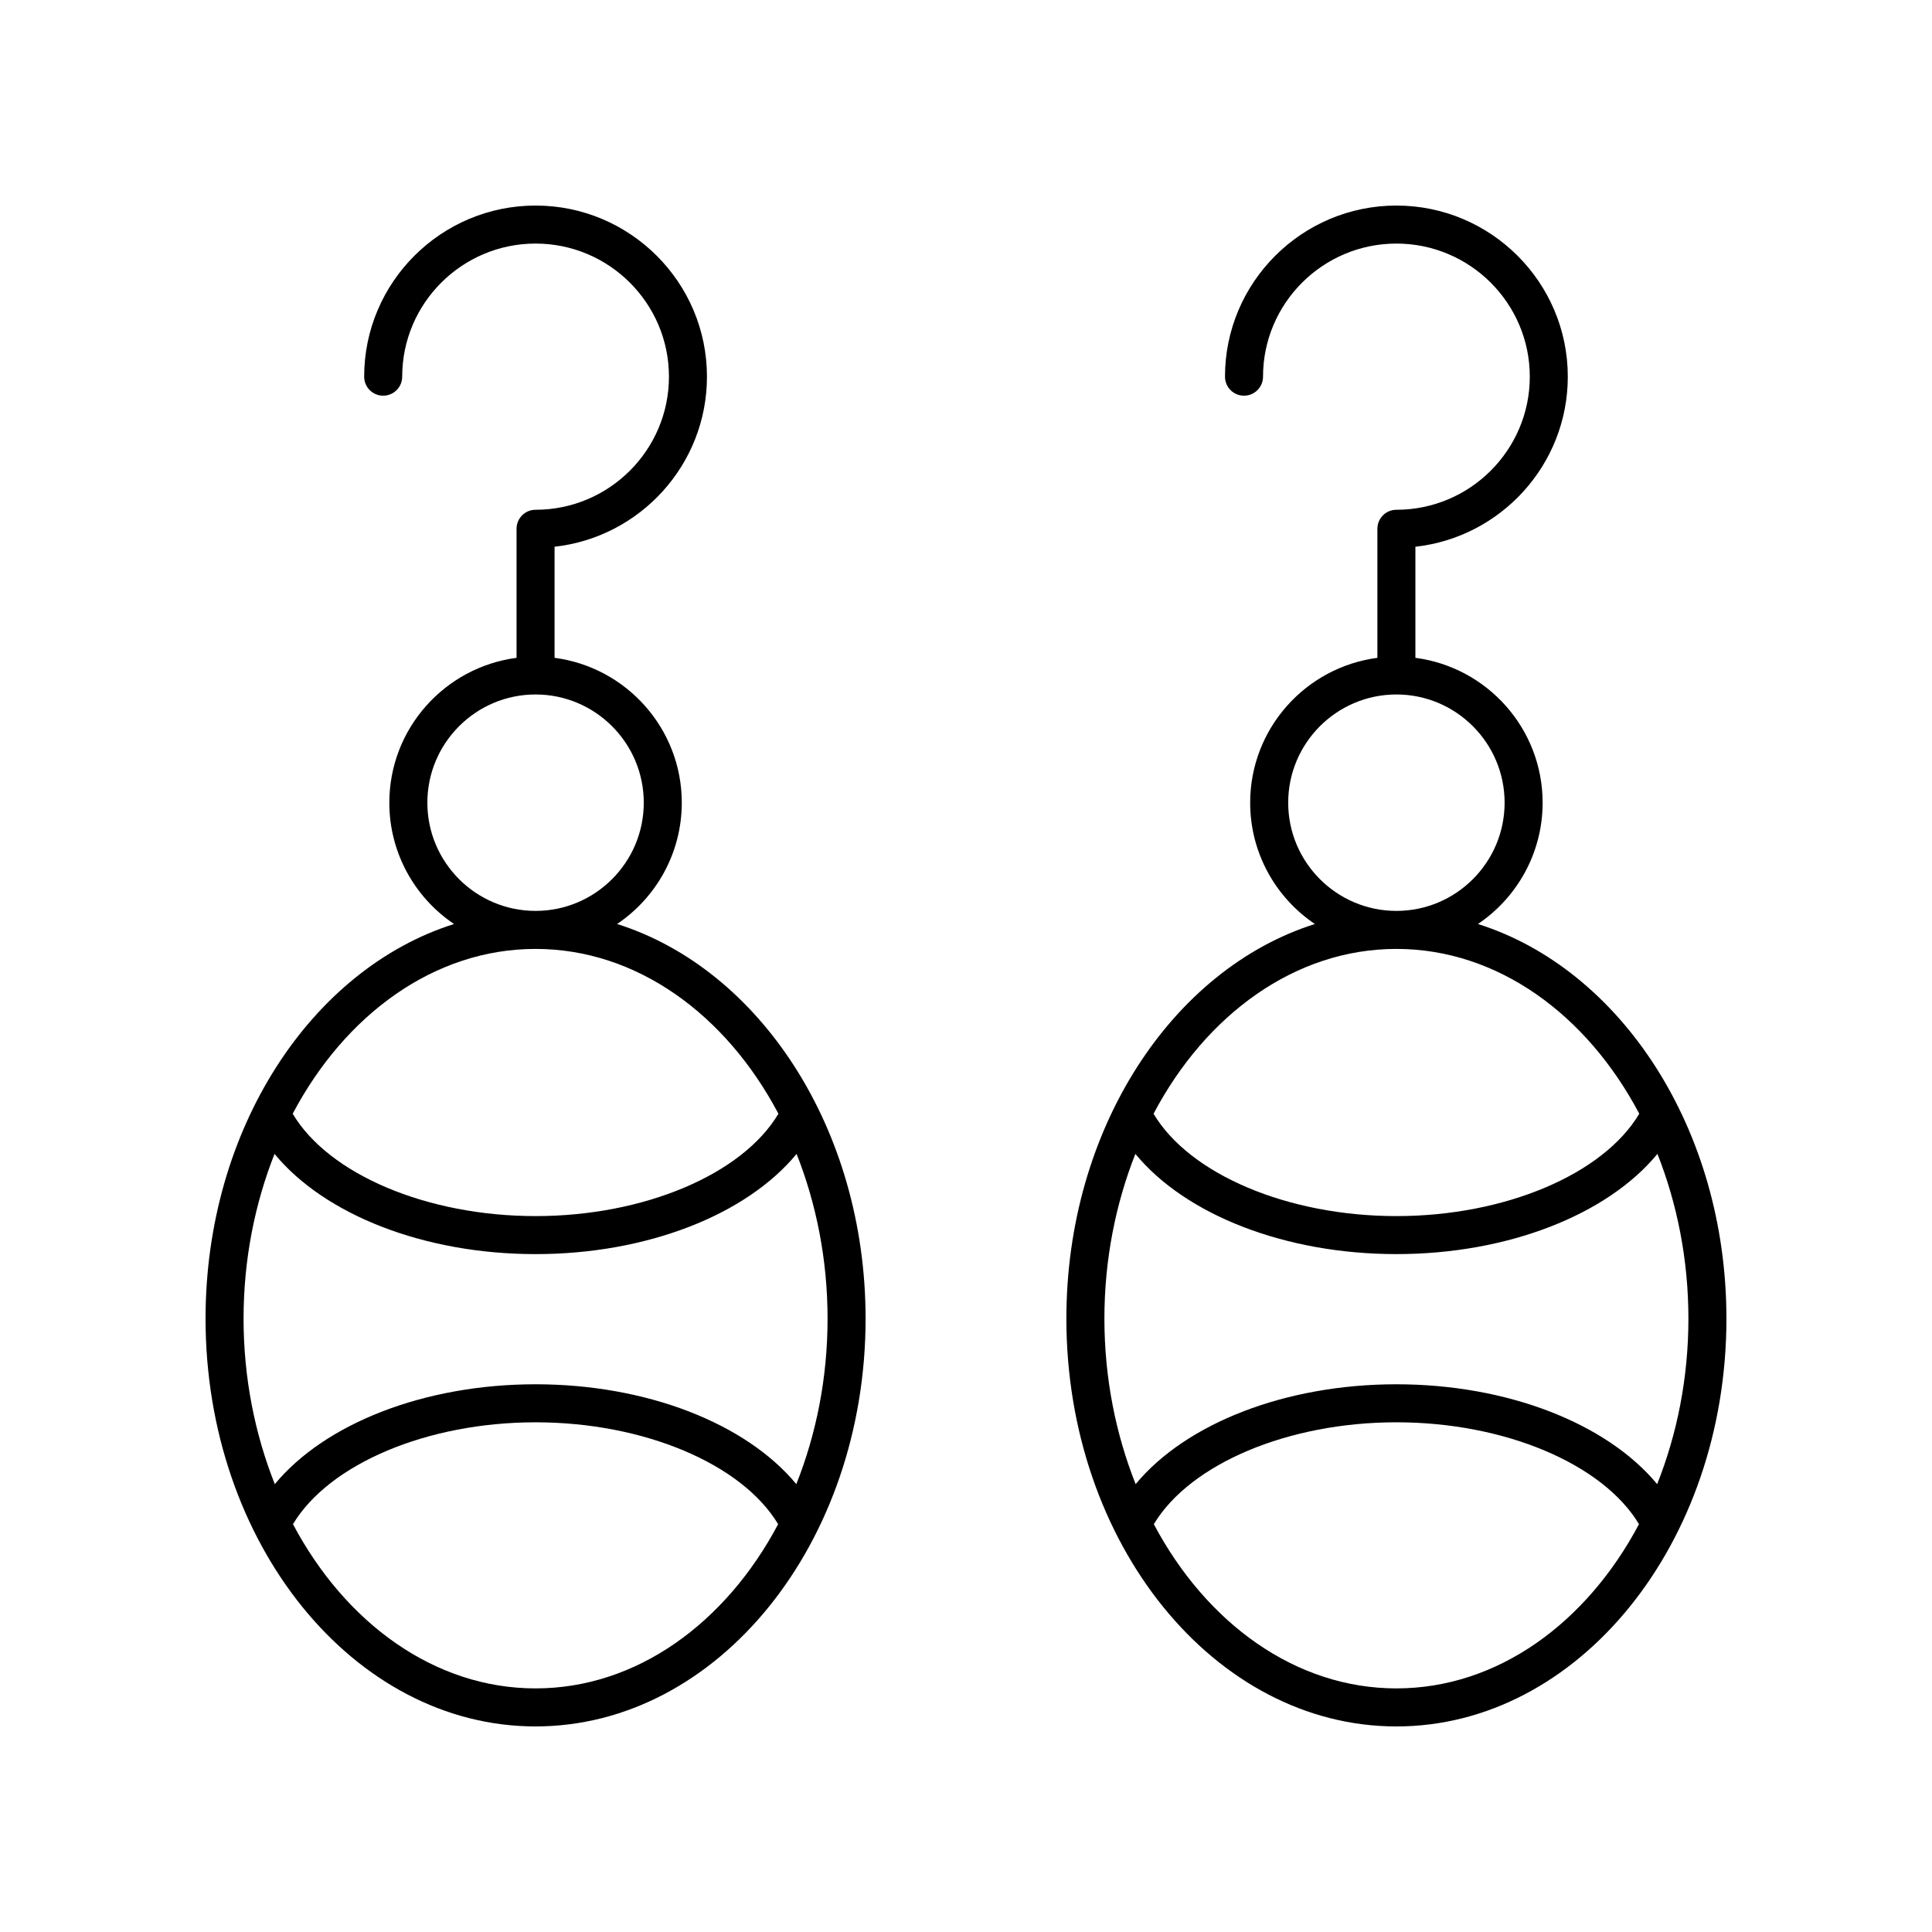
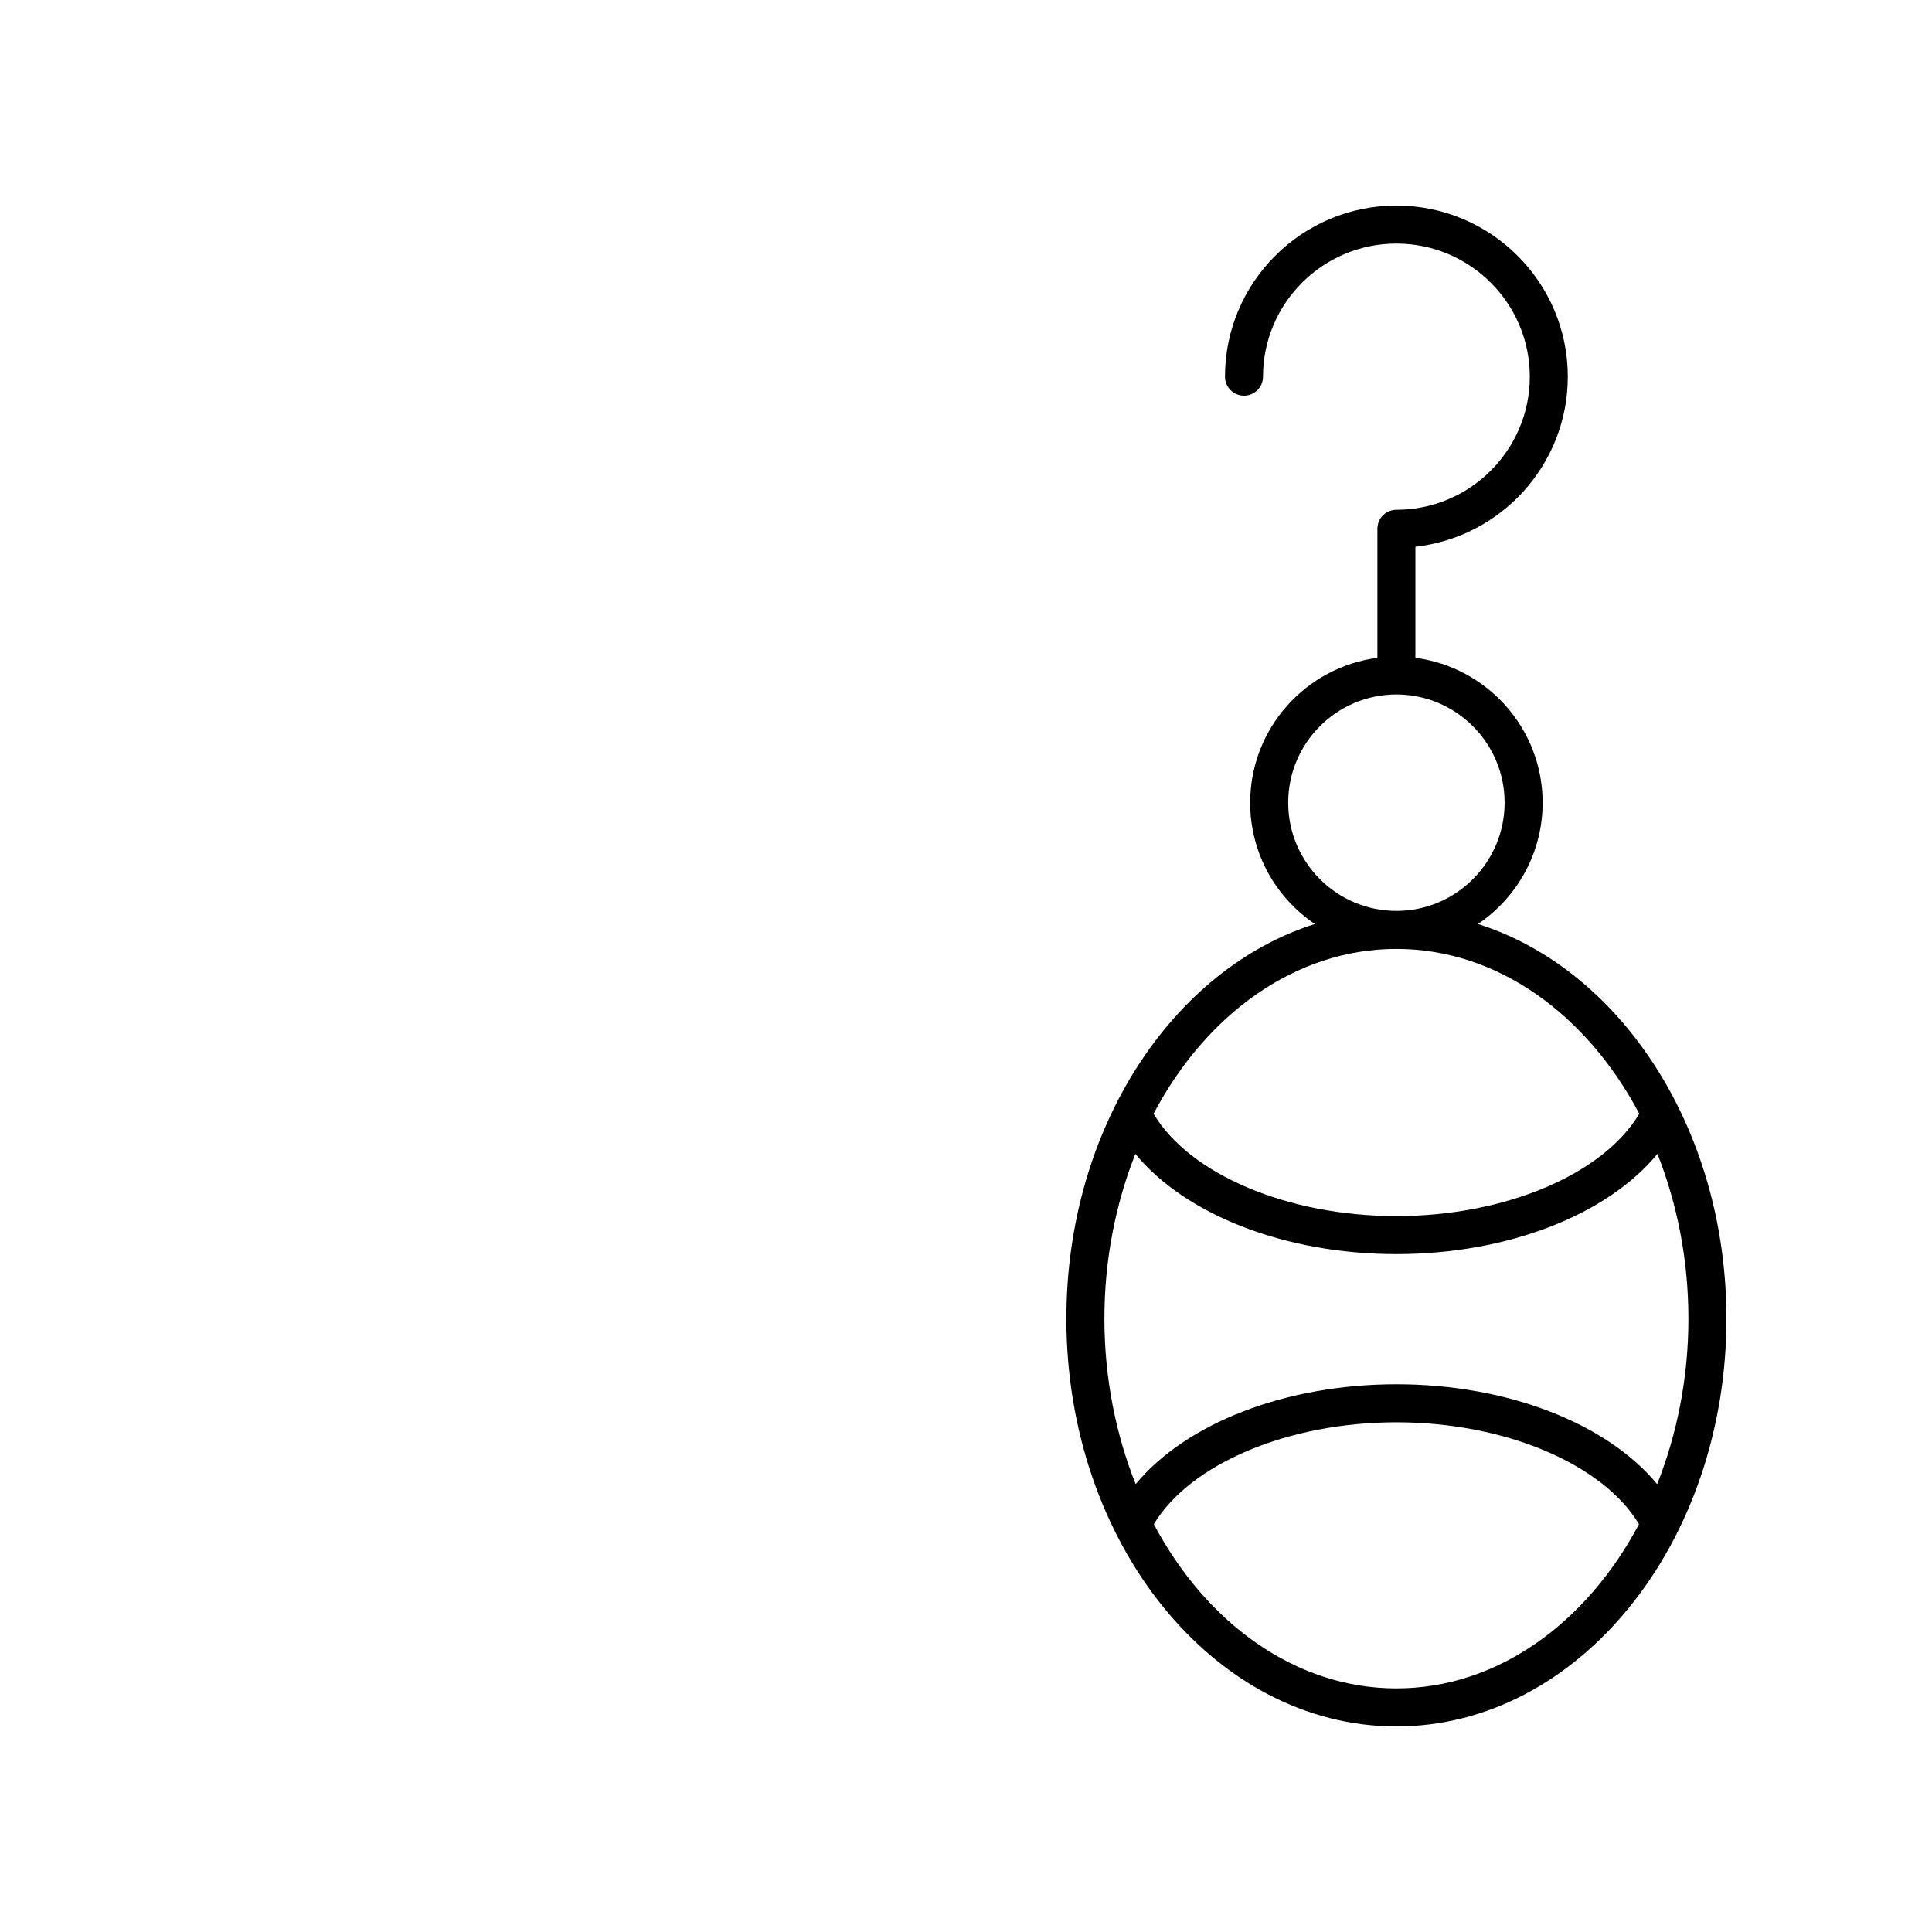
<svg xmlns="http://www.w3.org/2000/svg" fill="#000000" width="800px" height="800px" version="1.1" viewBox="144 144 512 512">
  <g>
-     <path d="m285.93 601.52c48.227 0 87.461-48.477 87.461-108.06 0-50.355-28.062-92.656-65.852-104.59 10.332-6.965 17.141-18.777 17.141-32.148 0-19.656-14.723-35.906-33.715-38.391v-29.438c22.684-2.516 40.387-21.766 40.387-45.07 0.004-25.004-20.371-45.348-45.422-45.348-25.047 0-45.422 20.344-45.422 45.348 0 2.785 2.254 5.039 5.039 5.039 2.781 0 5.039-2.254 5.039-5.039-0.004-19.449 15.855-35.273 35.344-35.273 19.492 0 35.348 15.824 35.348 35.273s-15.855 35.273-35.348 35.273c-2.781 0-5.039 2.254-5.039 5.039v34.199c-18.992 2.484-33.715 18.734-33.715 38.391 0 13.371 6.809 25.184 17.145 32.148-37.789 11.93-65.848 54.227-65.848 104.59 0 59.586 39.234 108.06 87.457 108.06zm0-10.078c-26.762 0-50.387-17.301-64.289-43.523 9.609-15.977 35.562-26.992 64.289-26.992 28.727 0 54.68 11.02 64.285 26.996-13.898 26.219-37.523 43.52-64.285 43.52zm69.102-54.129c-13.336-16.109-39.664-26.465-69.102-26.465-29.434 0-55.766 10.355-69.102 26.465-5.25-13.215-8.281-28.082-8.281-43.855 0-15.699 3.004-30.496 8.207-43.66 13.316 16.16 39.691 26.555 69.176 26.555 29.488 0 55.863-10.395 69.176-26.555 5.203 13.168 8.207 27.965 8.207 43.66 0.004 15.773-3.027 30.641-8.281 43.855zm-97.777-180.59c0-15.812 12.863-28.68 28.676-28.68s28.676 12.867 28.676 28.68-12.863 28.676-28.676 28.676c-15.812-0.004-28.676-12.863-28.676-28.676zm28.676 38.75c26.812 0 50.469 17.371 64.359 43.68-9.547 16.051-35.559 27.125-64.359 27.125-28.801 0-54.812-11.074-64.363-27.125 13.895-26.309 37.551-43.68 64.363-43.68z" />
    <path d="m535.67 388.87c10.332-6.965 17.141-18.777 17.141-32.148 0-19.656-14.723-35.906-33.715-38.391v-29.438c22.684-2.516 40.387-21.766 40.387-45.07 0-25.004-20.375-45.348-45.422-45.348s-45.426 20.344-45.426 45.348c0 2.785 2.254 5.039 5.039 5.039 2.781 0 5.039-2.254 5.039-5.039 0-19.449 15.855-35.273 35.348-35.273s35.348 15.824 35.348 35.273-15.855 35.273-35.348 35.273c-2.781 0-5.039 2.254-5.039 5.039v34.199c-18.992 2.484-33.715 18.734-33.715 38.391 0 13.371 6.809 25.184 17.145 32.148-37.789 11.934-65.852 54.23-65.852 104.59 0 59.582 39.234 108.06 87.461 108.06s87.461-48.477 87.461-108.06c0-50.359-28.062-92.656-65.852-104.59zm-50.285-32.148c0-15.812 12.863-28.68 28.676-28.68s28.676 12.867 28.676 28.68-12.863 28.676-28.676 28.676c-15.812-0.004-28.676-12.863-28.676-28.676zm28.676 38.75c26.812 0 50.473 17.371 64.363 43.68-9.551 16.051-35.559 27.125-64.363 27.125s-54.812-11.078-64.359-27.125c13.887-26.309 37.547-43.68 64.359-43.68zm0 195.97c-26.762 0-50.387-17.301-64.285-43.523 9.605-15.977 35.559-26.996 64.285-26.996s54.68 11.02 64.289 26.992c-13.902 26.227-37.527 43.527-64.289 43.527zm69.102-54.129c-13.336-16.109-39.668-26.465-69.102-26.465-29.438 0-55.766 10.355-69.102 26.465-5.254-13.215-8.281-28.082-8.281-43.859 0-15.699 3.004-30.496 8.207-43.66 13.312 16.16 39.688 26.555 69.176 26.555 29.484 0 55.863-10.395 69.176-26.555 5.203 13.168 8.207 27.965 8.207 43.664 0 15.773-3.027 30.641-8.281 43.855z" />
  </g>
</svg>